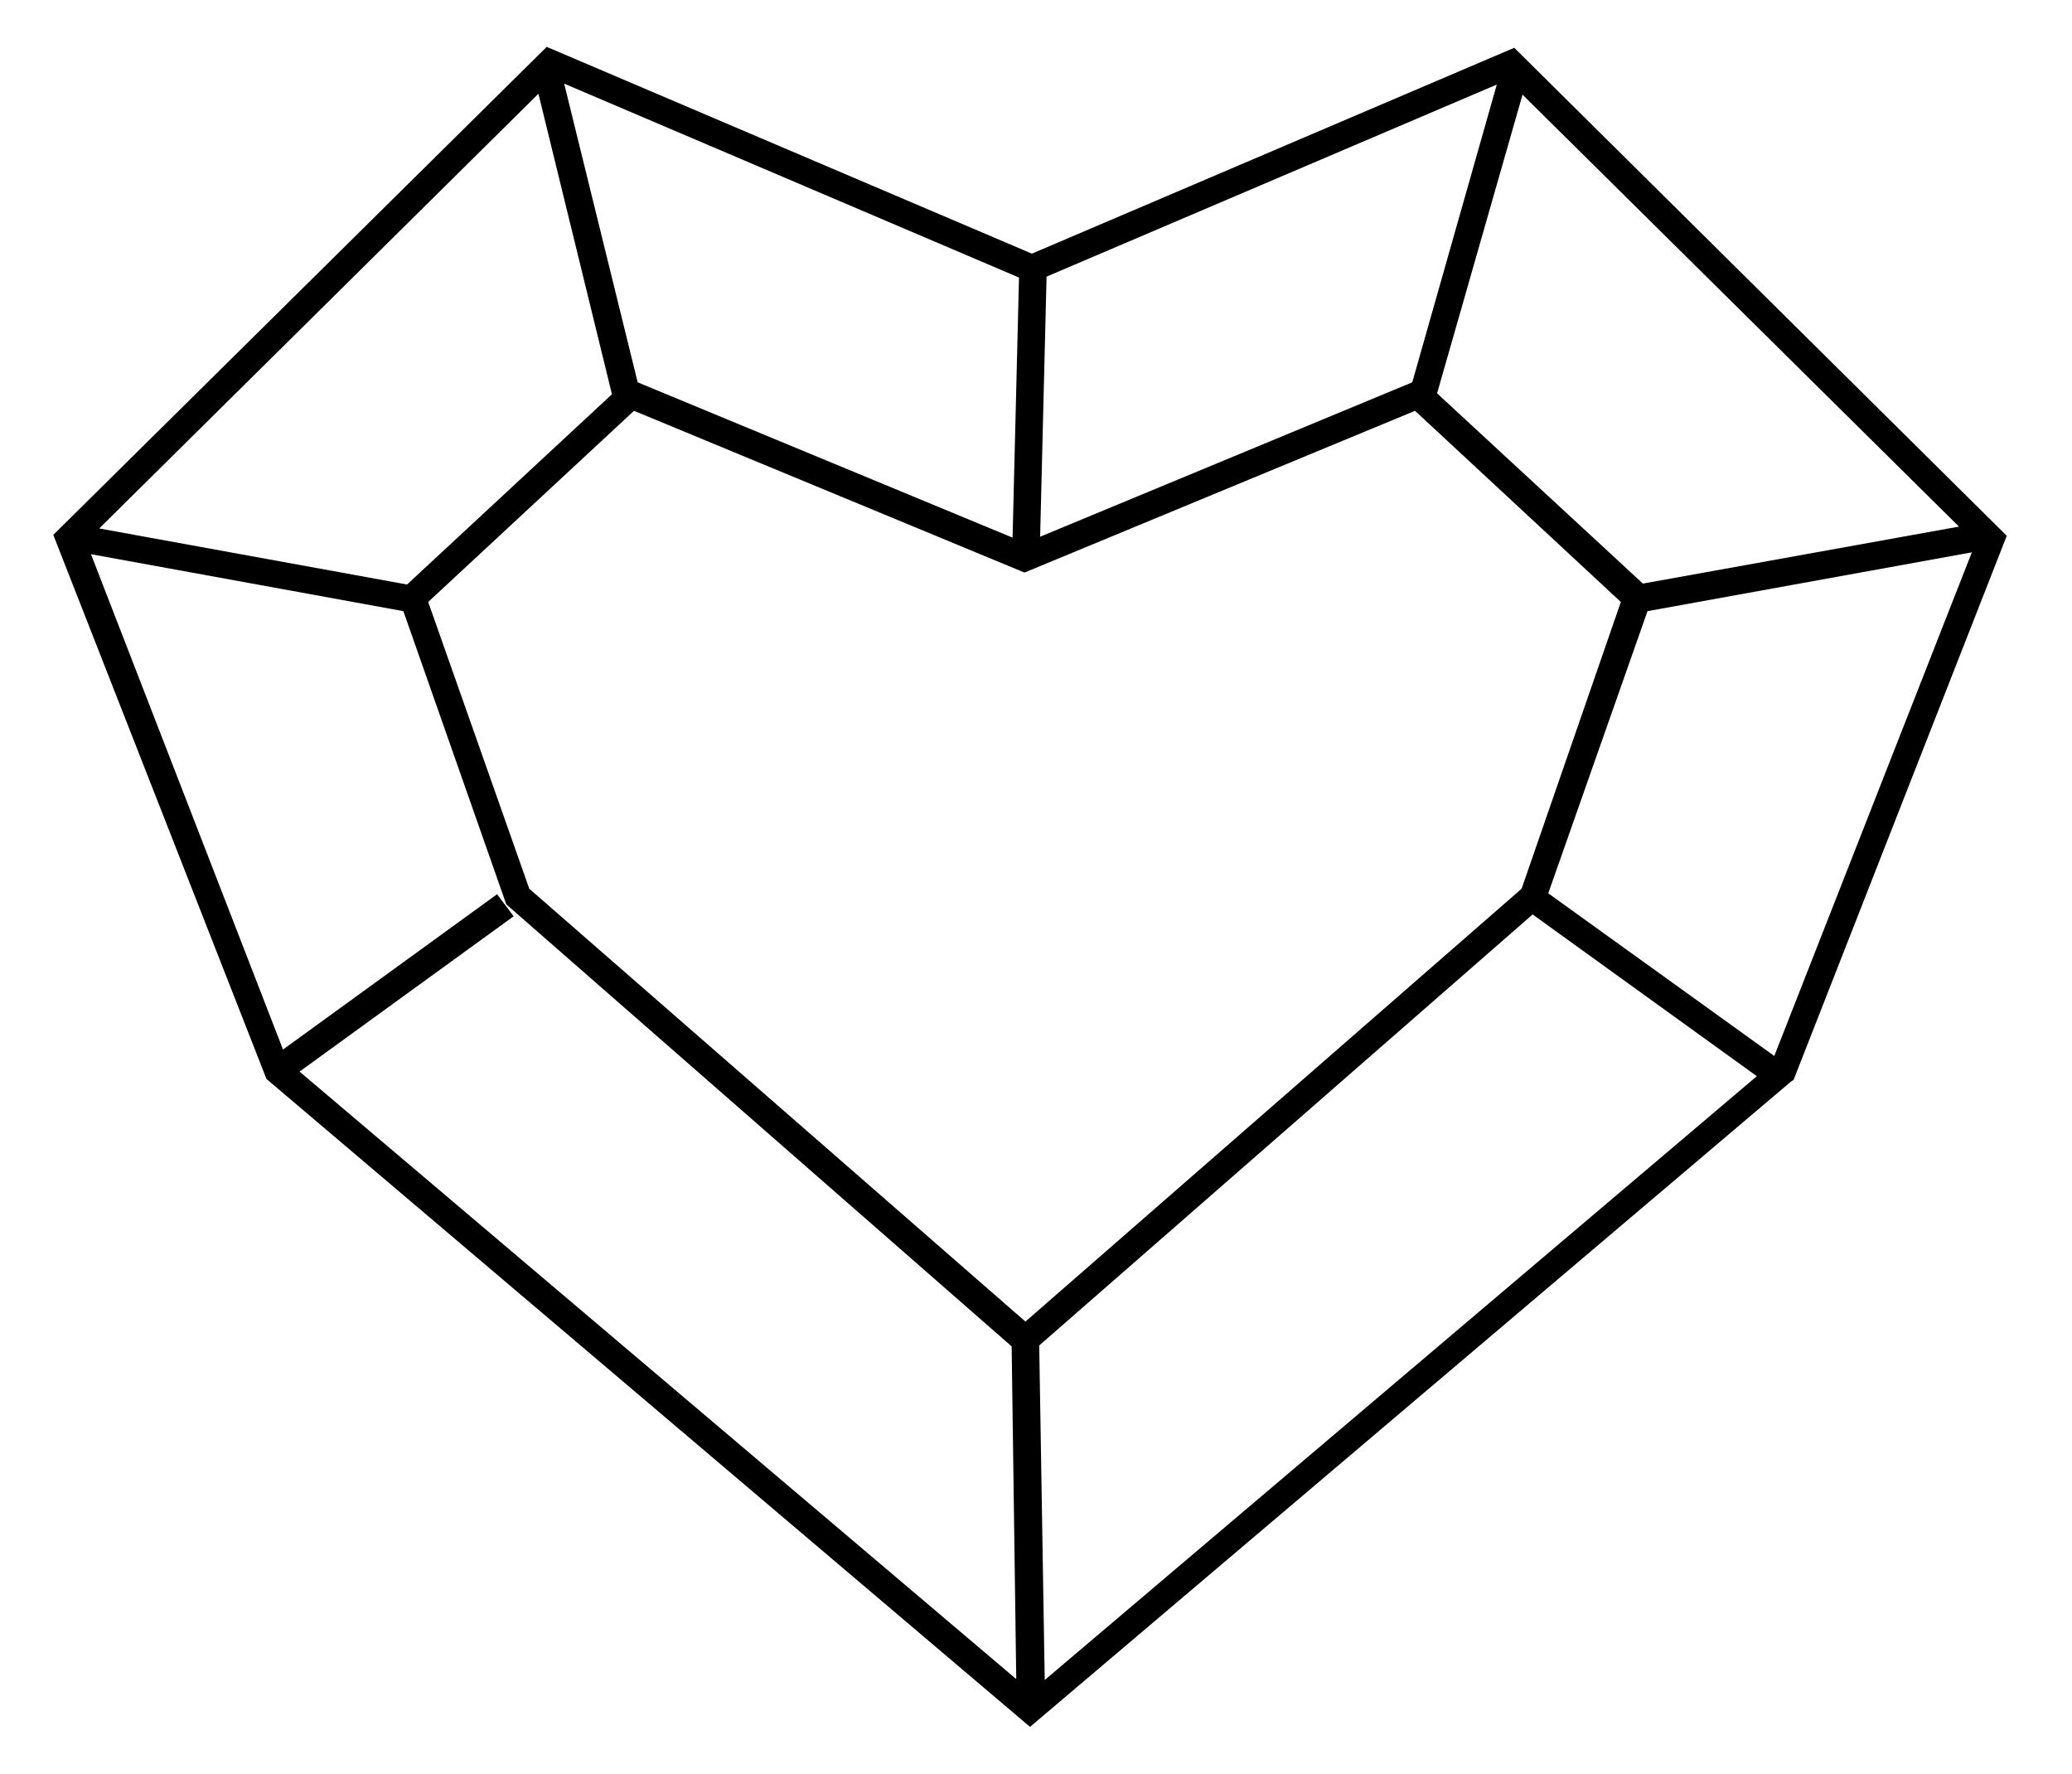
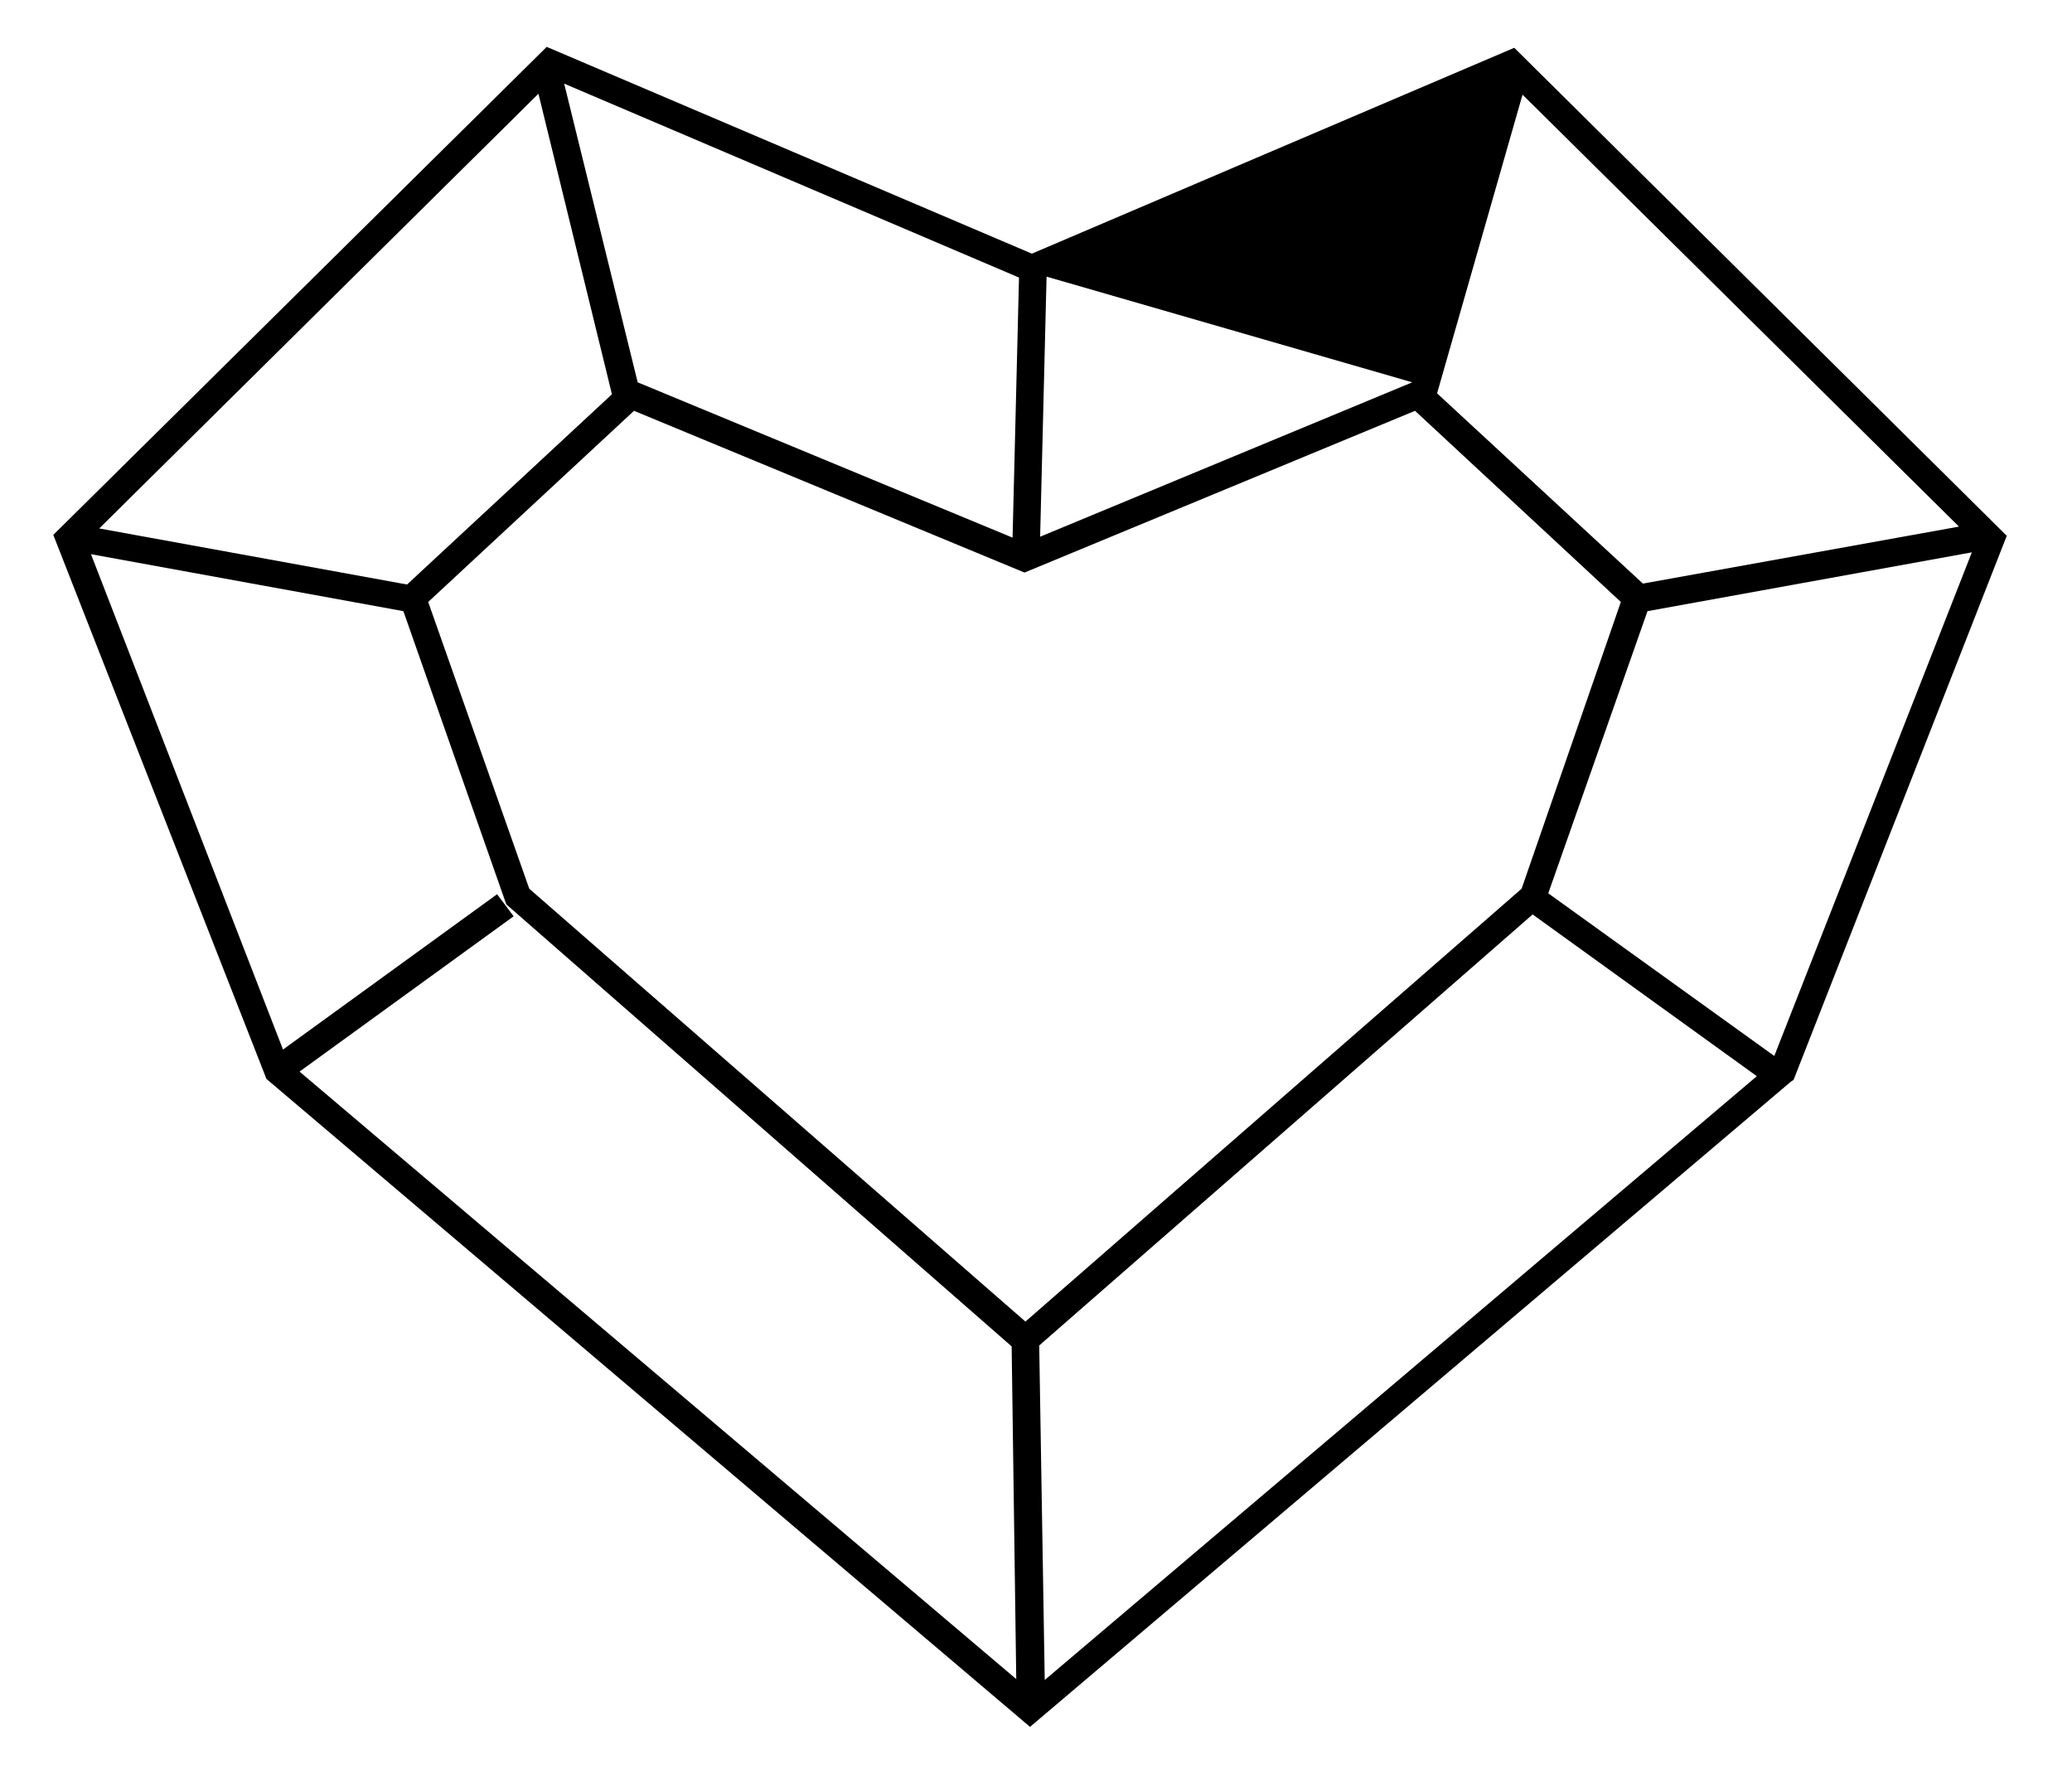
<svg xmlns="http://www.w3.org/2000/svg" version="1.1" id="Слой_1" x="0px" y="0px" viewBox="0 0 225.5 193" style="enable-background:new 0 0 225.5 193;" xml:space="preserve">
  <style type="text/css">
	.st0{fill:#FFFDFD;}
	.st1{fill:none;stroke:#F2D03B;stroke-width:3;stroke-linecap:round;stroke-linejoin:round;}
	.st2{fill:none;stroke:#F2D03B;stroke-width:3;stroke-linecap:round;}
	.st3{fill:#FFFFFF;}
	.st4{fill:none;stroke:#000000;stroke-width:2;stroke-linecap:round;stroke-linejoin:round;stroke-miterlimit:10;}
	.st5{fill:none;stroke:#000000;stroke-miterlimit:10;}
	.st6{fill:#FFFDFD;stroke:#000000;stroke-miterlimit:10;}
	.st7{fill:none;stroke:#000000;stroke-linecap:round;stroke-linejoin:round;stroke-miterlimit:10;}
</style>
-   <path d="M164.8,5.2l-52.5,22.4L59.5,5.1L5.8,58.2L29,117.4l83.1,70.5l82.8-70.2l0.3-0.2l23.2-59.2L164.8,5.2z M178.8,63.5  l-22.4-20.7l9.3-32.5l47.5,47L178.8,63.5z M113.1,146.4l53.7-46.9l24.4,17.6l-77.5,65.7L113.1,146.4z M165.6,96.7l-54,47.1l-54-47.1  l-11-31.2l22.4-20.8l42.5,17.6l0,0l0,0l0,0l0,0l42.5-17.6l22.4,20.8L165.6,96.7z M44.3,63.6l-33.5-6.1l47.8-47.3l8,32.7L44.3,63.6z   M153.7,41.6l-40.5,16.8l0.7-28.3l49-20.9L153.7,41.6z M110.2,58.5L69.4,41.6l-8-32.5l49.5,21.1L110.2,58.5z M9.9,60.3l34,6.2  l11.2,31.9l55,48.1l0.5,36.2l-78-66.1l23.3-16.9l-1.8-2.4l-23.3,16.9L9.9,60.3z M193.1,114.9l-24.6-17.7l10.8-30.7l35.3-6.4  L193.1,114.9z" />
+   <path d="M164.8,5.2l-52.5,22.4L59.5,5.1L5.8,58.2L29,117.4l83.1,70.5l82.8-70.2l0.3-0.2l23.2-59.2L164.8,5.2z M178.8,63.5  l-22.4-20.7l9.3-32.5l47.5,47L178.8,63.5z M113.1,146.4l53.7-46.9l24.4,17.6l-77.5,65.7L113.1,146.4z M165.6,96.7l-54,47.1l-54-47.1  l-11-31.2l22.4-20.8l42.5,17.6l0,0l0,0l0,0l0,0l42.5-17.6l22.4,20.8L165.6,96.7z M44.3,63.6l-33.5-6.1l47.8-47.3l8,32.7L44.3,63.6z   M153.7,41.6l-40.5,16.8l0.7-28.3L153.7,41.6z M110.2,58.5L69.4,41.6l-8-32.5l49.5,21.1L110.2,58.5z M9.9,60.3l34,6.2  l11.2,31.9l55,48.1l0.5,36.2l-78-66.1l23.3-16.9l-1.8-2.4l-23.3,16.9L9.9,60.3z M193.1,114.9l-24.6-17.7l10.8-30.7l35.3-6.4  L193.1,114.9z" />
</svg>